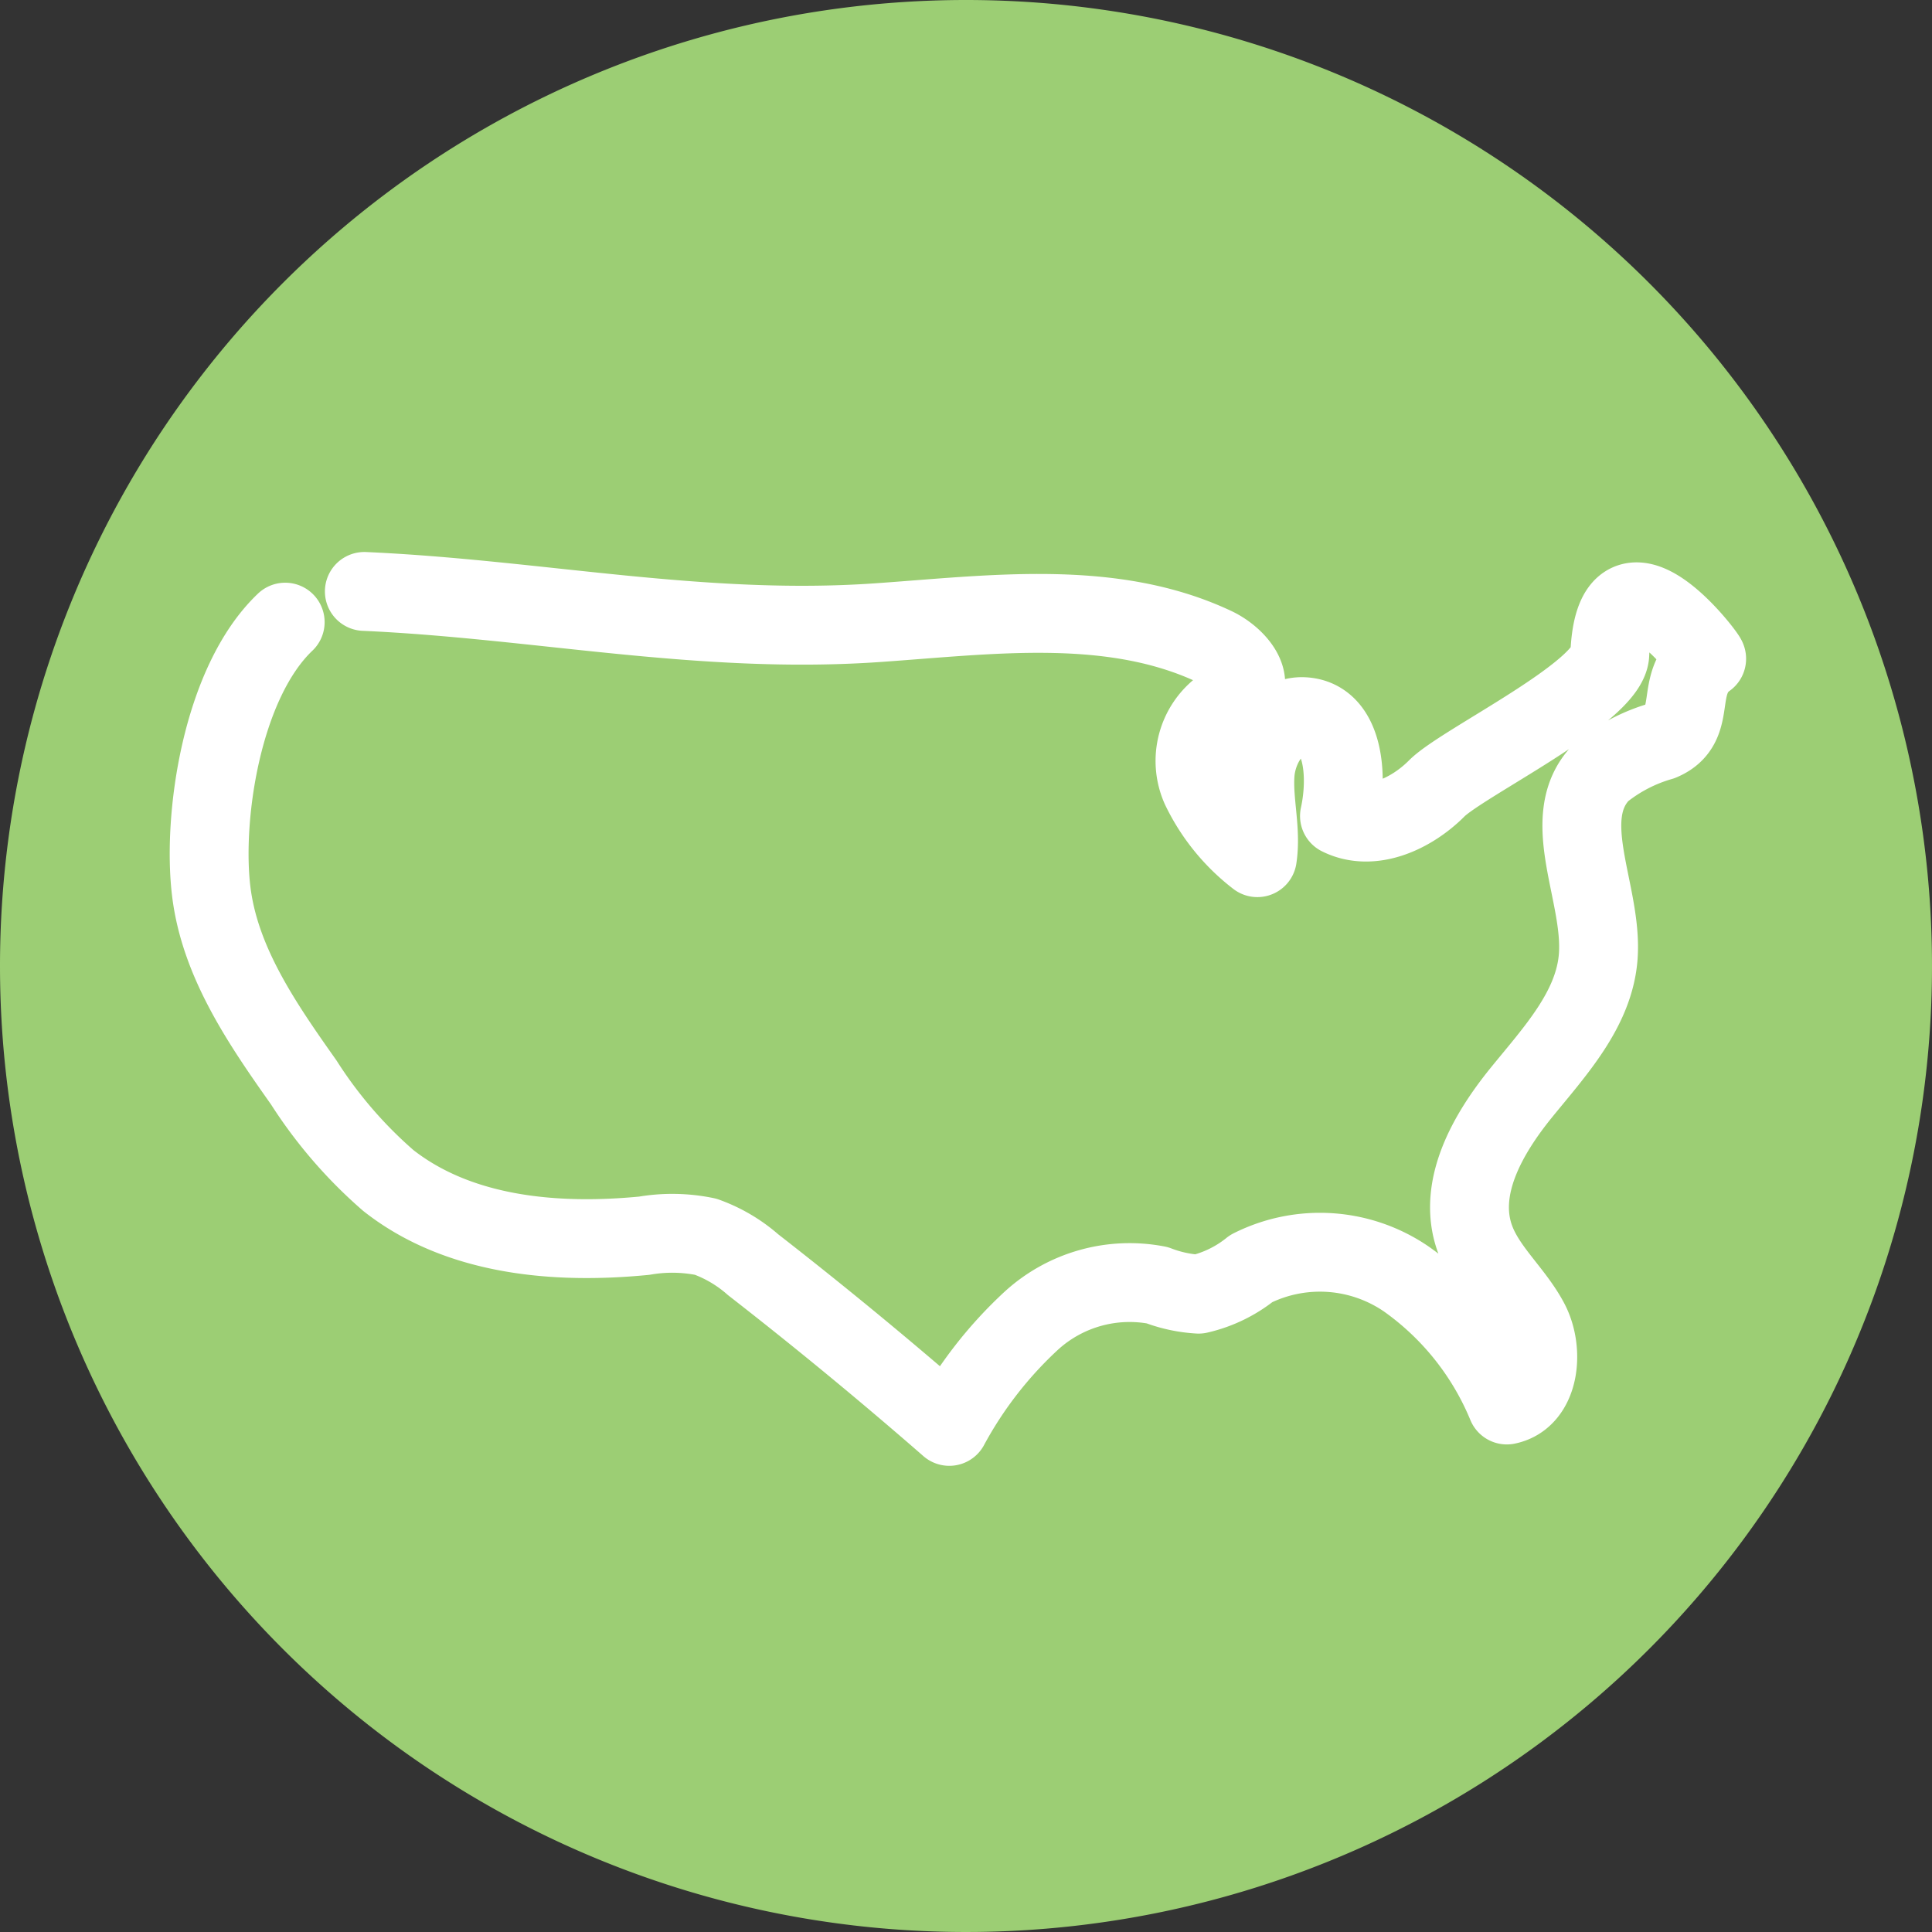
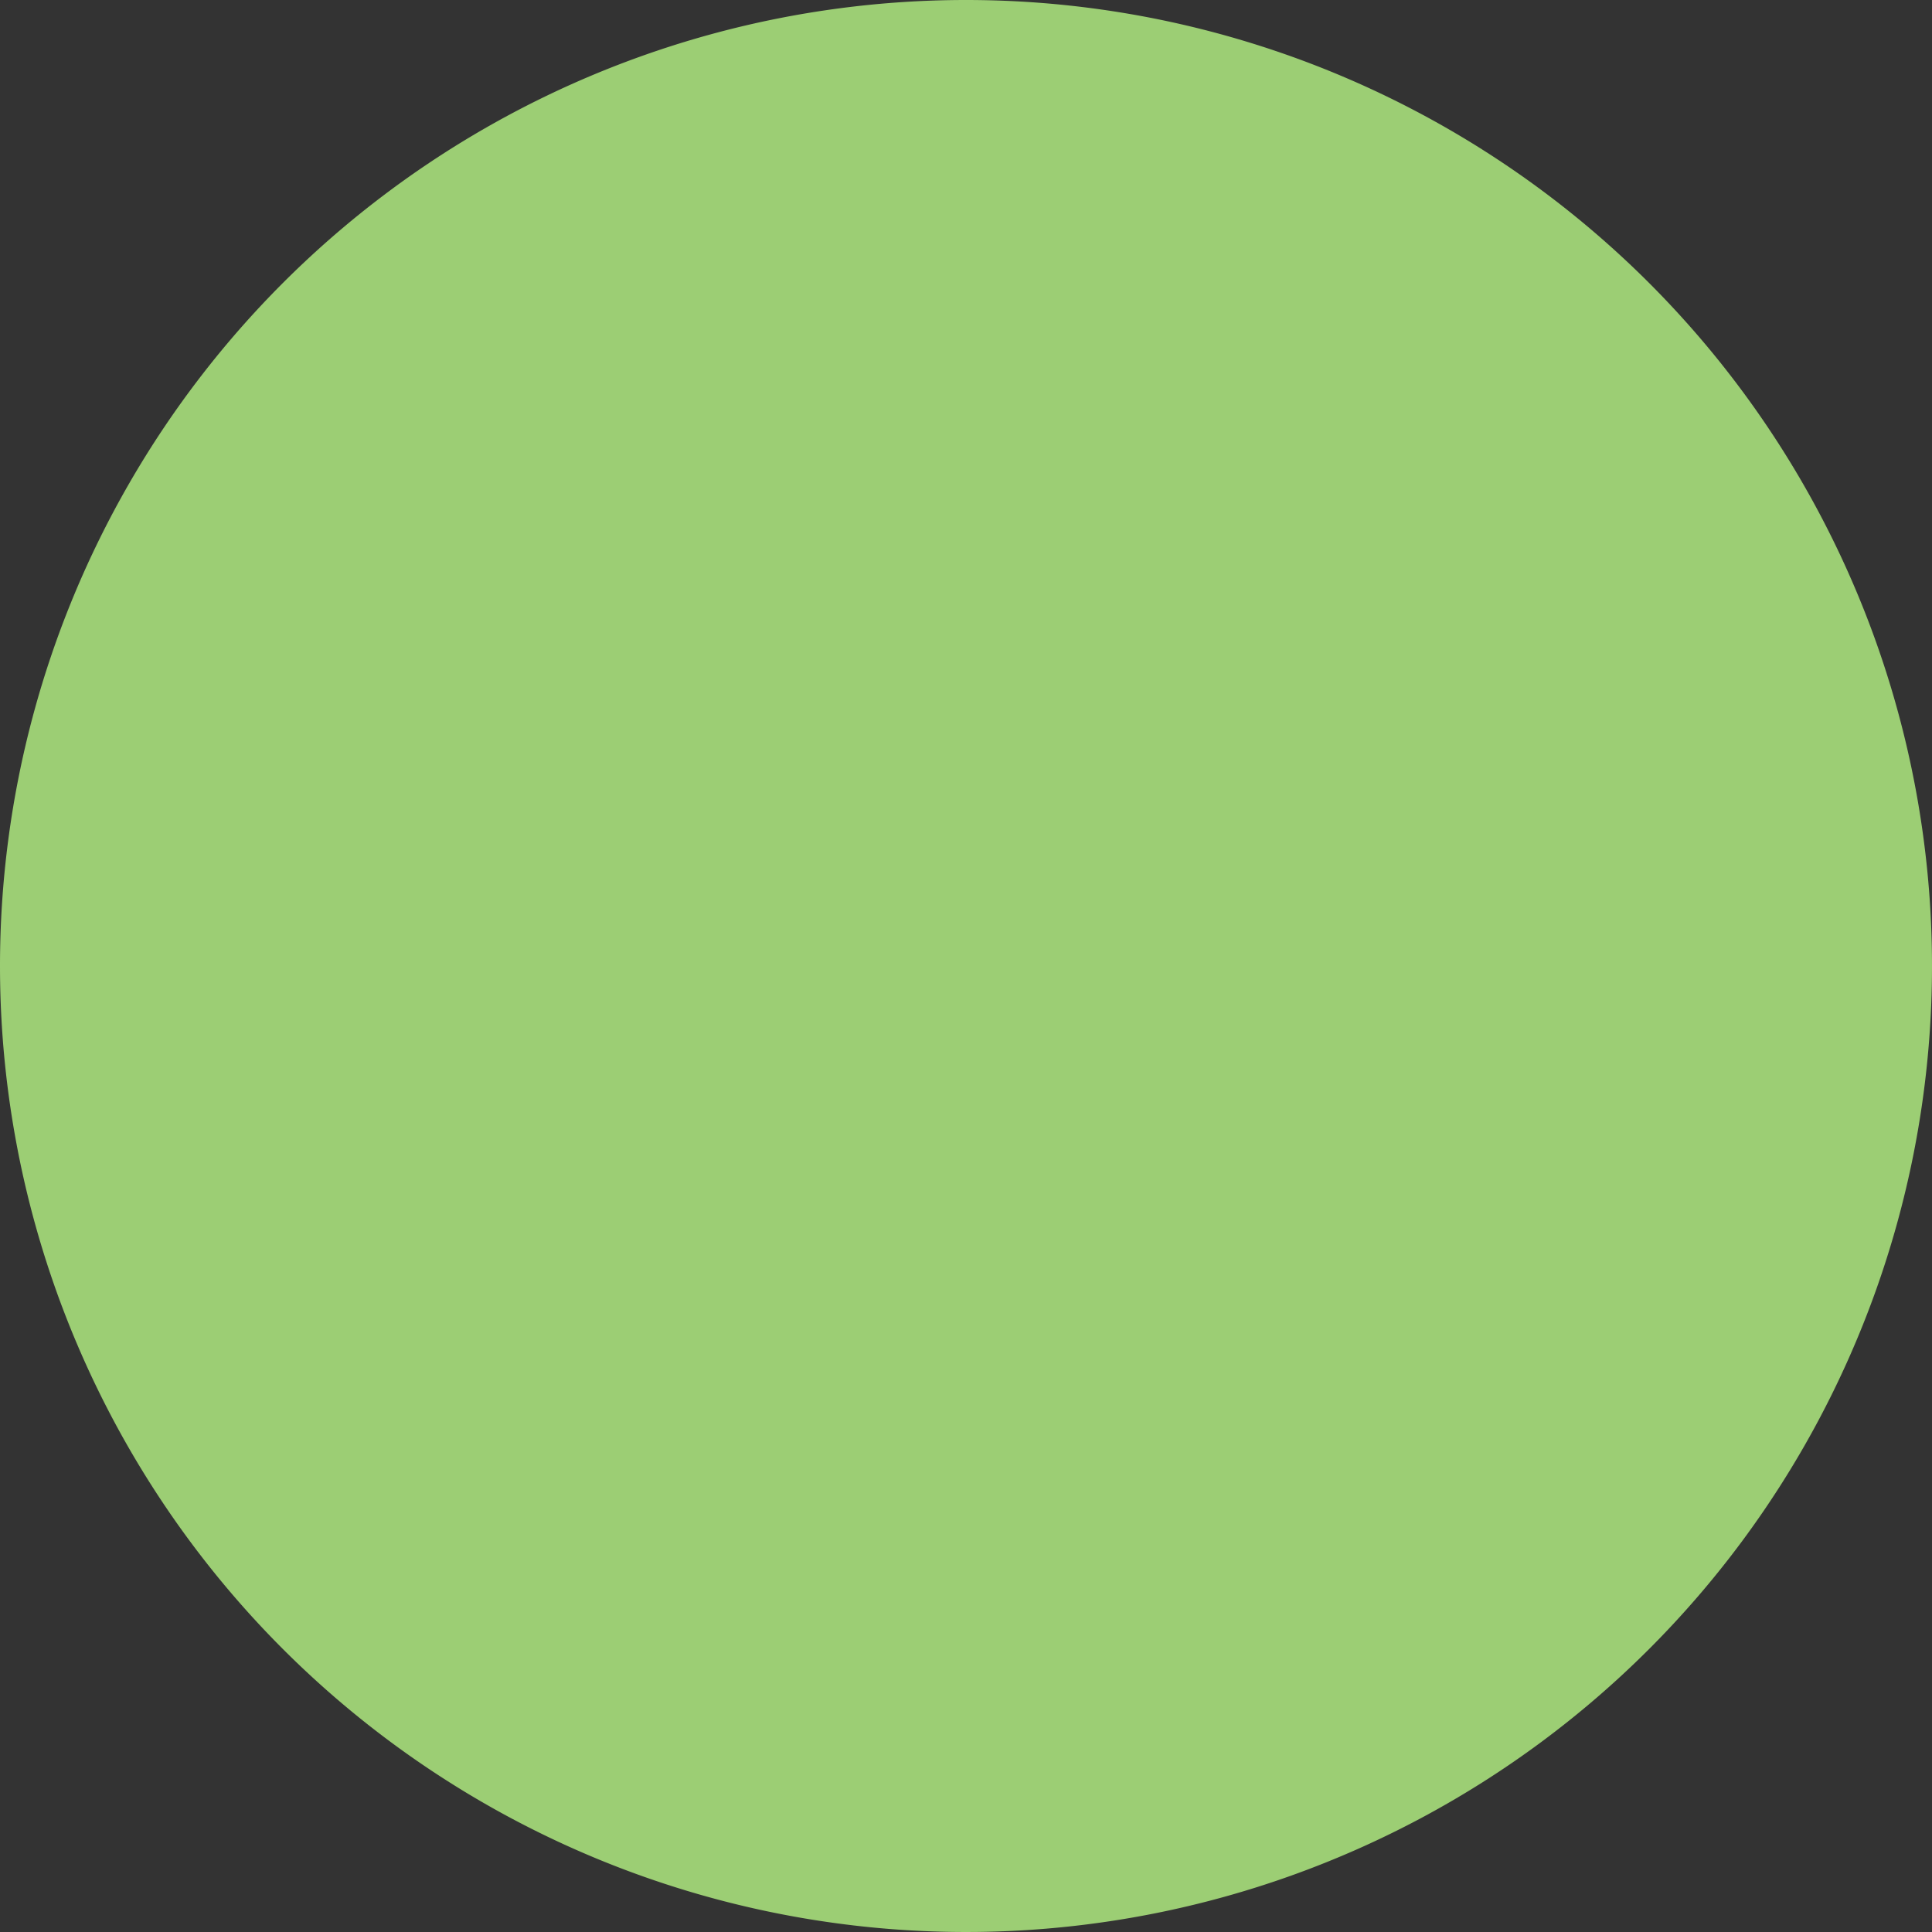
<svg xmlns="http://www.w3.org/2000/svg" viewBox="0 0 98 98">
  <rect x="0" y="0" width="98" height="98" fill="#333333" stroke="none" />
  <g data-name="Group 390">
    <path fill="#9cce74" d="M49 0A49 49 0 1 1 0 49 49 49 0 0 1 49 0Z" data-name="Path 363" />
-     <path fill="none" stroke="#fff" stroke-linecap="round" stroke-linejoin="round" stroke-width="4" d="M14.466 31.558c-3.234 3.076-4.216 9.942-3.746 13.696.449 3.587 2.6 6.7 4.686 9.65a22.88 22.88 0 0 0 4.292 4.977c3.567 2.806 8.464 3.24 12.981 2.8a8.336 8.336 0 0 1 3.116.052 7.442 7.442 0 0 1 2.407 1.42q5.088 3.959 9.951 8.2a20.652 20.652 0 0 1 4.186-5.385 7.391 7.391 0 0 1 6.358-1.776 6.959 6.959 0 0 0 2.1.454 6.574 6.574 0 0 0 2.674-1.3 7.748 7.748 0 0 1 7.862.53 14.682 14.682 0 0 1 5.1 6.392c1.663-.34 1.936-2.73 1.142-4.23s-2.215-2.645-2.776-4.247c-.891-2.547.666-5.269 2.366-7.364s3.714-4.24 3.906-6.927c.23-3.219-2.092-7.021.158-9.333a8.558 8.558 0 0 1 3.026-1.575c1.965-.817.586-2.935 2.314-4.175.077-.059-4.66-6.317-4.912-.235-.079 1.944-7.486 5.511-8.777 6.808s-3.3 2.222-4.936 1.4c.438-1.987.25-4.891-1.78-5.036-1.417-.1-2.4 1.48-2.5 2.9s.328 2.846.115 4.251a9.81 9.81 0 0 1-2.87-3.534 3.362 3.362 0 0 1 1.068-4.076 3.2 3.2 0 0 0 1.006-.647c.663-.849-.393-1.982-1.367-2.442-5.231-2.47-11.332-1.622-17.107-1.221-8.936.622-17.23-1.193-26.028-1.585" data-name="Path 393" />
  </g>
</svg>